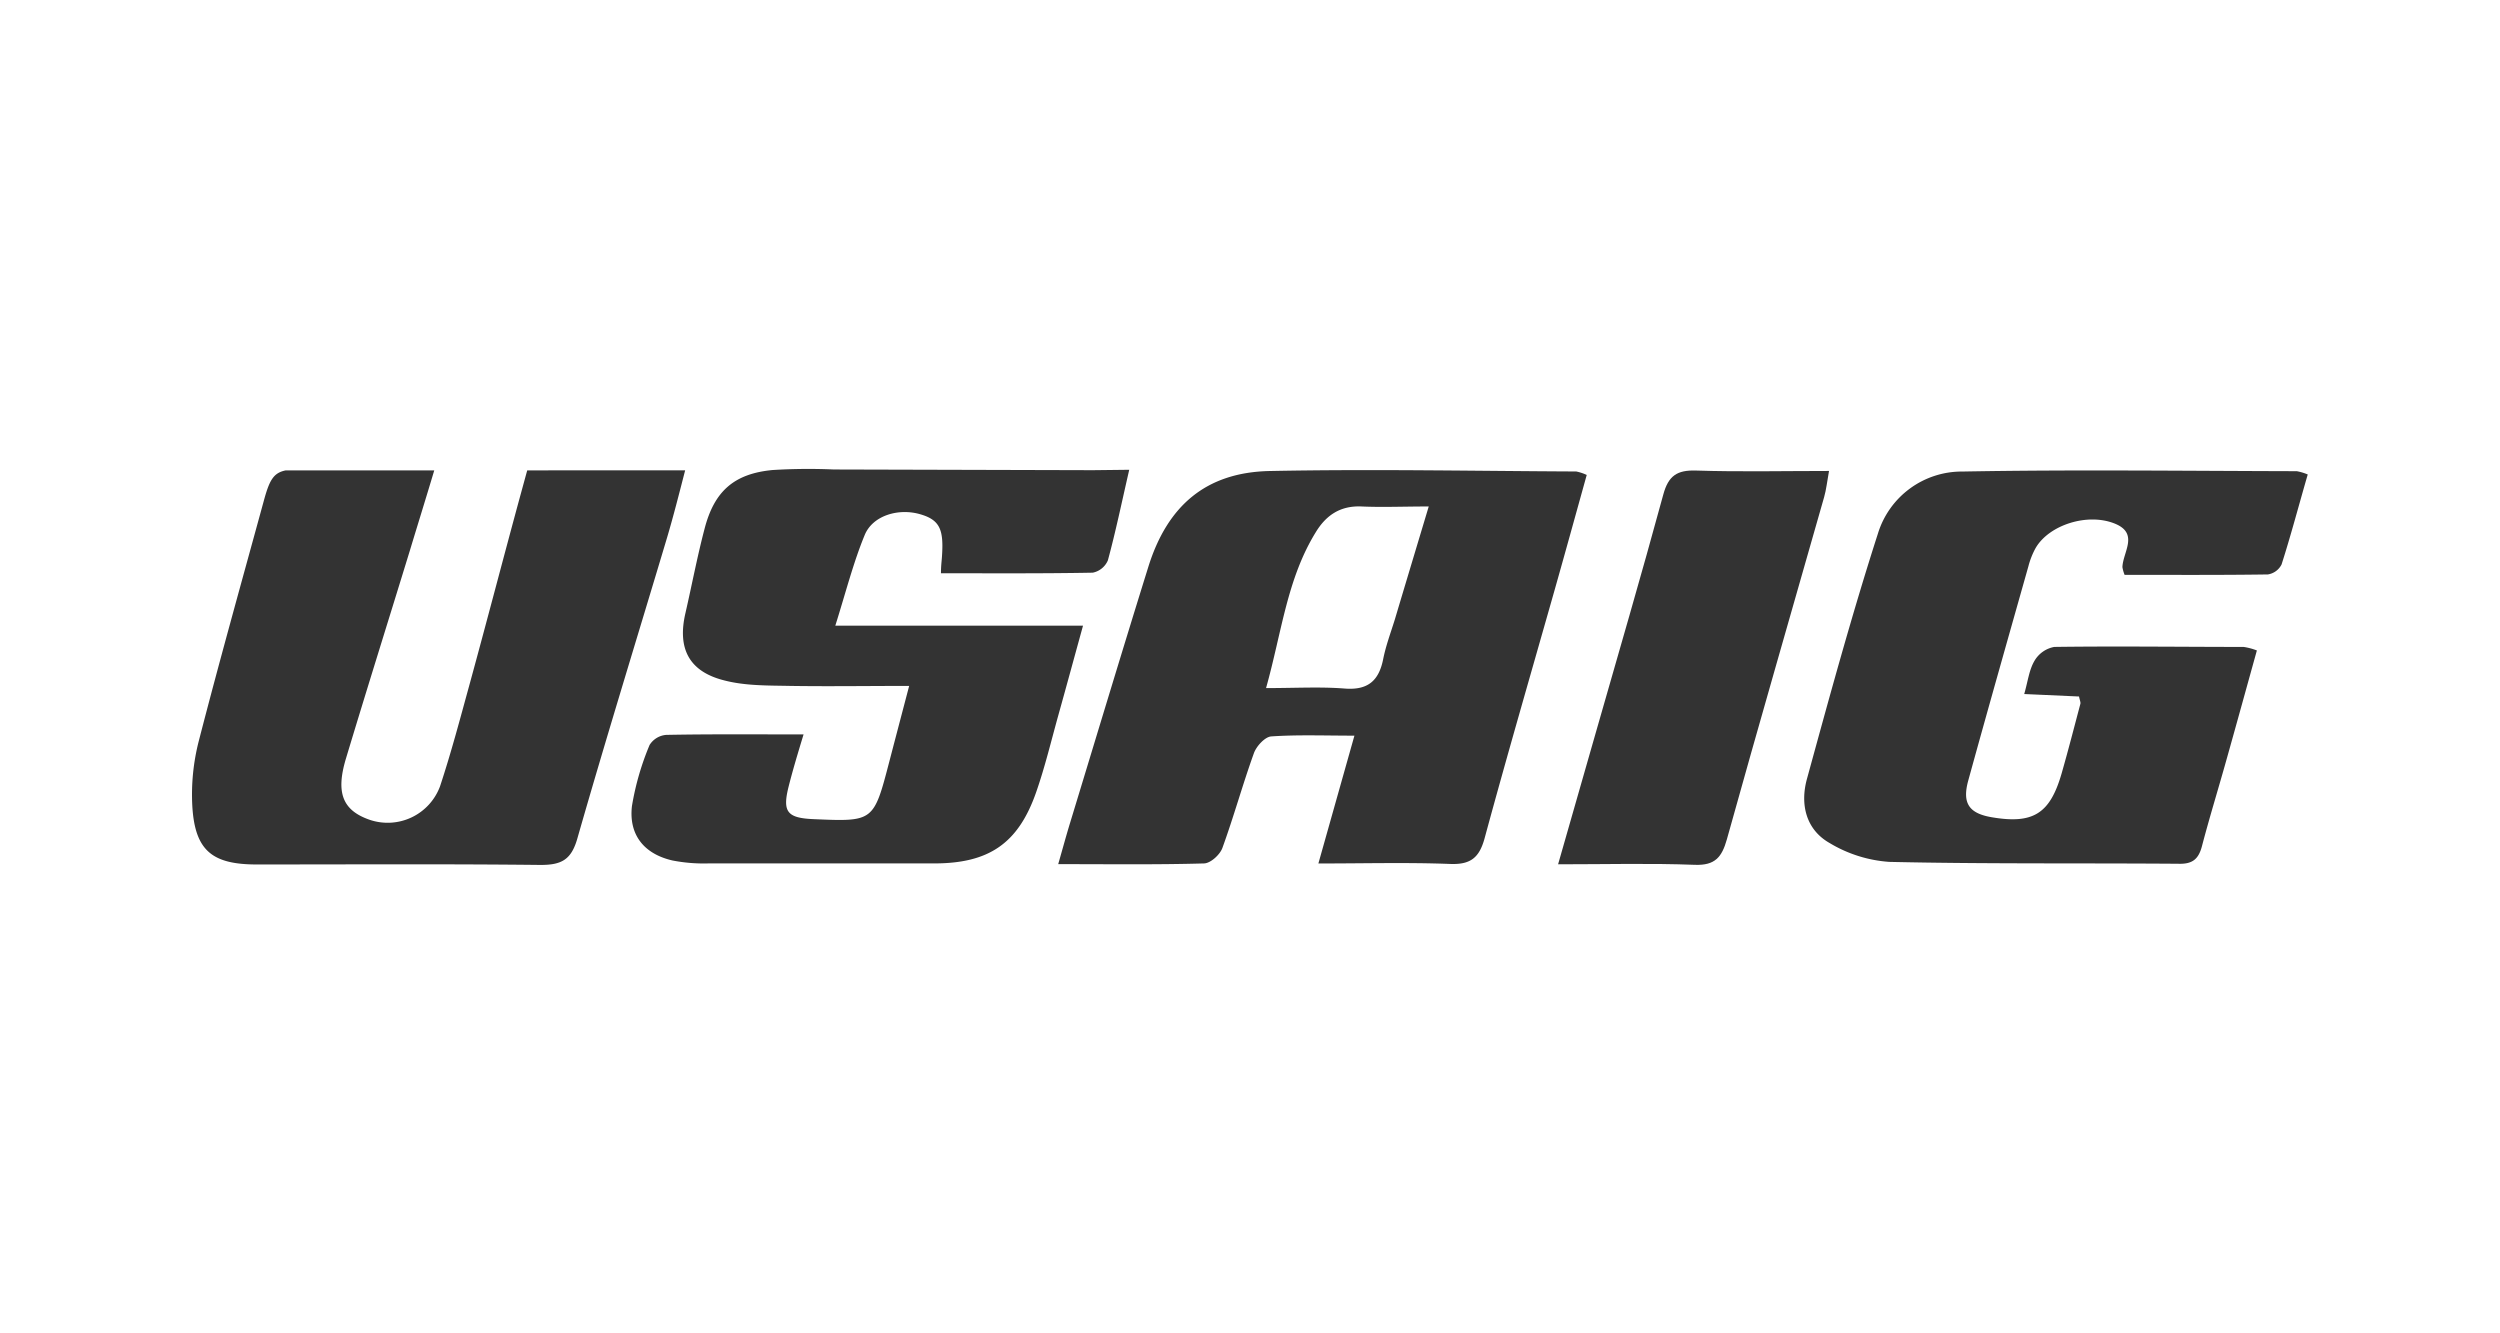
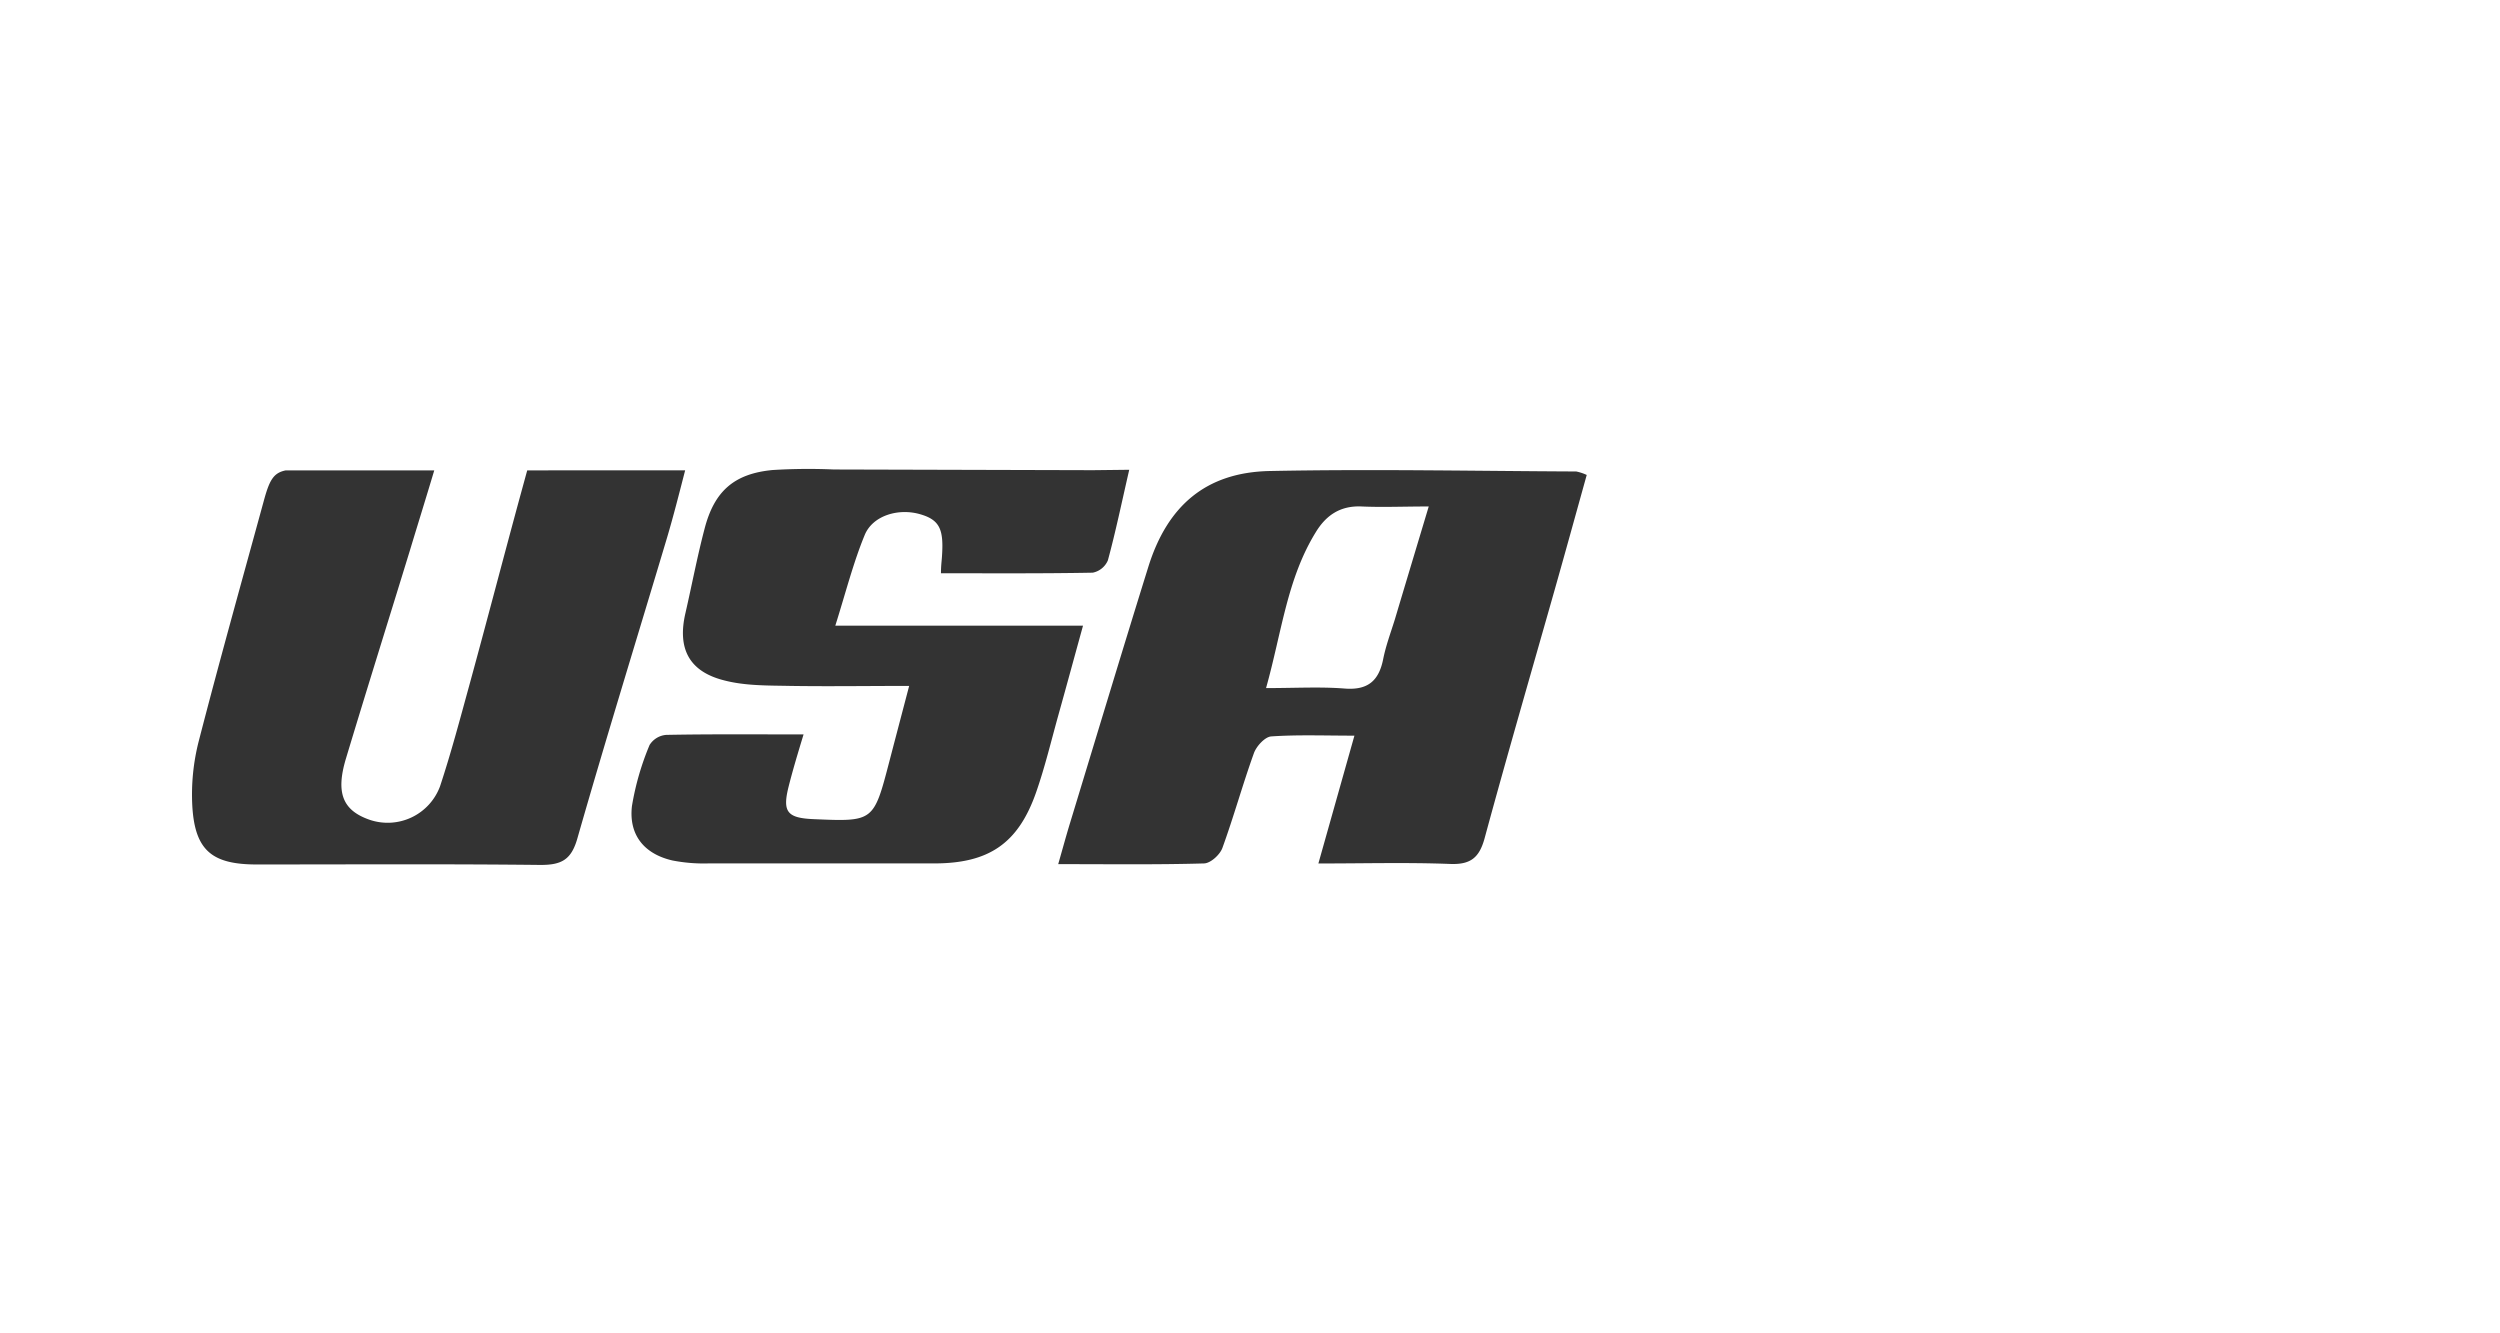
<svg xmlns="http://www.w3.org/2000/svg" id="Layer_1" data-name="Layer 1" viewBox="0 0 425.2 226.77">
  <defs>
    <style>.cls-1{fill:#333;}</style>
  </defs>
  <title>Report2Web USAIG</title>
  <path class="cls-1" d="M269.87,80.78c-1.81,6.51-3.6,13-5.43,19.46-4,14.11-8.1,28.19-11.94,42.34-.91,3.32-2.4,4.5-5.88,4.36-7.23-.28-14.47-.08-22.39-.08l6.13-21.74c-5.06,0-9.63-.18-14.16.13-1.06.08-2.5,1.65-2.93,2.83-1.92,5.33-3.43,10.82-5.37,16.15-.42,1.14-2,2.59-3.12,2.62-8,.23-16.06.12-24.8.12.78-2.72,1.38-4.93,2.05-7.12,4.41-14.47,8.78-29,13.27-43.42C198.55,86,205.13,80.32,216,80.11c17.35-.35,34.72,0,52.09.08A7.86,7.86,0,0,1,269.87,80.78ZM243,86.14c-4.28,0-7.86.16-11.43,0s-6,1.46-7.76,4.34c-4.9,7.92-5.8,17-8.48,26.55,5,0,9.21-.25,13.39.08,3.91.3,5.79-1.3,6.53-5,.46-2.31,1.3-4.54,2-6.8C239.08,99.17,240.94,93,243,86.14Z" />
-   <path class="cls-1" d="M392.5,80.7C391,85.86,389.65,91,388.05,96a3.14,3.14,0,0,1-2.33,1.7c-8.17.12-16.35.07-24.37.07a6.42,6.42,0,0,1-.37-1.31c.08-2.55,2.82-5.68-1.21-7.37-4.64-1.94-11.24.16-13.54,4.1A13.3,13.3,0,0,0,345,96.28c-3.43,12.14-6.88,24.28-10.23,36.44-1.08,3.9.11,5.62,4,6.28,7,1.19,9.88-.58,11.86-7.42,1.13-3.94,2.15-7.91,3.2-11.87.07-.27-.1-.6-.23-1.25l-9.32-.42c.62-2.16.83-4.1,1.74-5.64a4.92,4.92,0,0,1,3.37-2.37c10.73-.15,21.47,0,32.21,0a10.57,10.57,0,0,1,2.25.6c-1.77,6.36-3.47,12.55-5.21,18.72-1.36,4.86-2.85,9.68-4.13,14.56-.57,2.16-1.57,3.06-3.92,3-16.42-.13-32.85.05-49.26-.32a22.71,22.71,0,0,1-10.17-3.22c-4-2.28-5-6.54-3.86-10.8,3.84-14,7.65-28,12.09-41.8A14.93,14.93,0,0,1,333.78,80.2c18.94-.35,37.9-.1,56.85-.06A8.81,8.81,0,0,1,392.5,80.7Z" />
  <path class="cls-1" d="M192.06,79.9c-1.31,5.69-2.32,10.58-3.63,15.4a3.56,3.56,0,0,1-2.57,2.1c-8.33.16-17.2.1-25.82.1,0-1.23.11-2,.16-2.7.33-4.62-.25-6.35-3.7-7.34-3.68-1.07-8.06.21-9.43,3.53-1.95,4.73-3.21,9.74-5,15.42h42.13c-1.52,5.52-2.82,10.31-4.16,15.1-1.23,4.4-2.29,8.86-3.79,13.17-3.05,8.8-8.08,12.18-17.4,12.17-12.79,0-25.58,0-38.37,0a27.67,27.67,0,0,1-6.11-.5c-4.82-1.11-7.45-4.35-6.89-9.25a46.33,46.33,0,0,1,3-10.39,3.67,3.67,0,0,1,2.83-1.72c7.56-.15,15.12-.08,23.36-.08-1,3.3-1.84,6.08-2.55,8.9-1.07,4.29-.23,5.32,4.26,5.51,10.21.44,10.21.44,12.88-9.81,1.07-4.1,2.15-8.2,3.37-12.85-7.08,0-13.65.1-20.23,0-3.76-.08-7.63,0-11.23-.94-6-1.51-8-5.44-6.58-11.49,1.09-4.76,2-9.57,3.24-14.29,1.65-6.38,5-9.38,11.59-10a100.35,100.35,0,0,1,10.41-.09l44.05.12Z" />
-   <path class="cls-1" d="M265,147l6.28-21.93c3.9-13.64,7.89-27.26,11.61-40.95.87-3.21,2.35-4.2,5.6-4.09,7.37.24,14.76.07,22.59.07-.33,1.8-.46,3.15-.83,4.44-5.52,19.41-11.14,38.8-16.55,58.24-.85,3-2,4.43-5.42,4.31C280.72,146.8,273.18,147,265,147Z" />
  <path class="cls-1" d="M89.67,80l-1.2,4.38c-2.91,10.69-5.7,21.41-8.63,32.1-1.59,5.78-3.12,11.58-5,17.26a9.5,9.5,0,0,1-12,5.68c-4.54-1.59-5.77-4.54-4-10.41,3.55-11.78,7.23-23.51,10.84-35.27C71,89.37,72.4,84.88,73.86,80c-1.19,0-1.6,0-2.62,0H48.61c-2.13.42-2.8,1.7-3.77,5.28-3.7,13.53-7.48,27-11,40.63a36.56,36.56,0,0,0-1.13,11.21c.45,7.51,3.33,9.9,10.91,9.91,16.11,0,32.22-.1,48.32.08,3.55,0,5.22-.86,6.26-4.51,4.9-17.12,10.17-34.14,15.27-51.21,1.07-3.61,2-7.28,3.06-11.39Z" />
</svg>